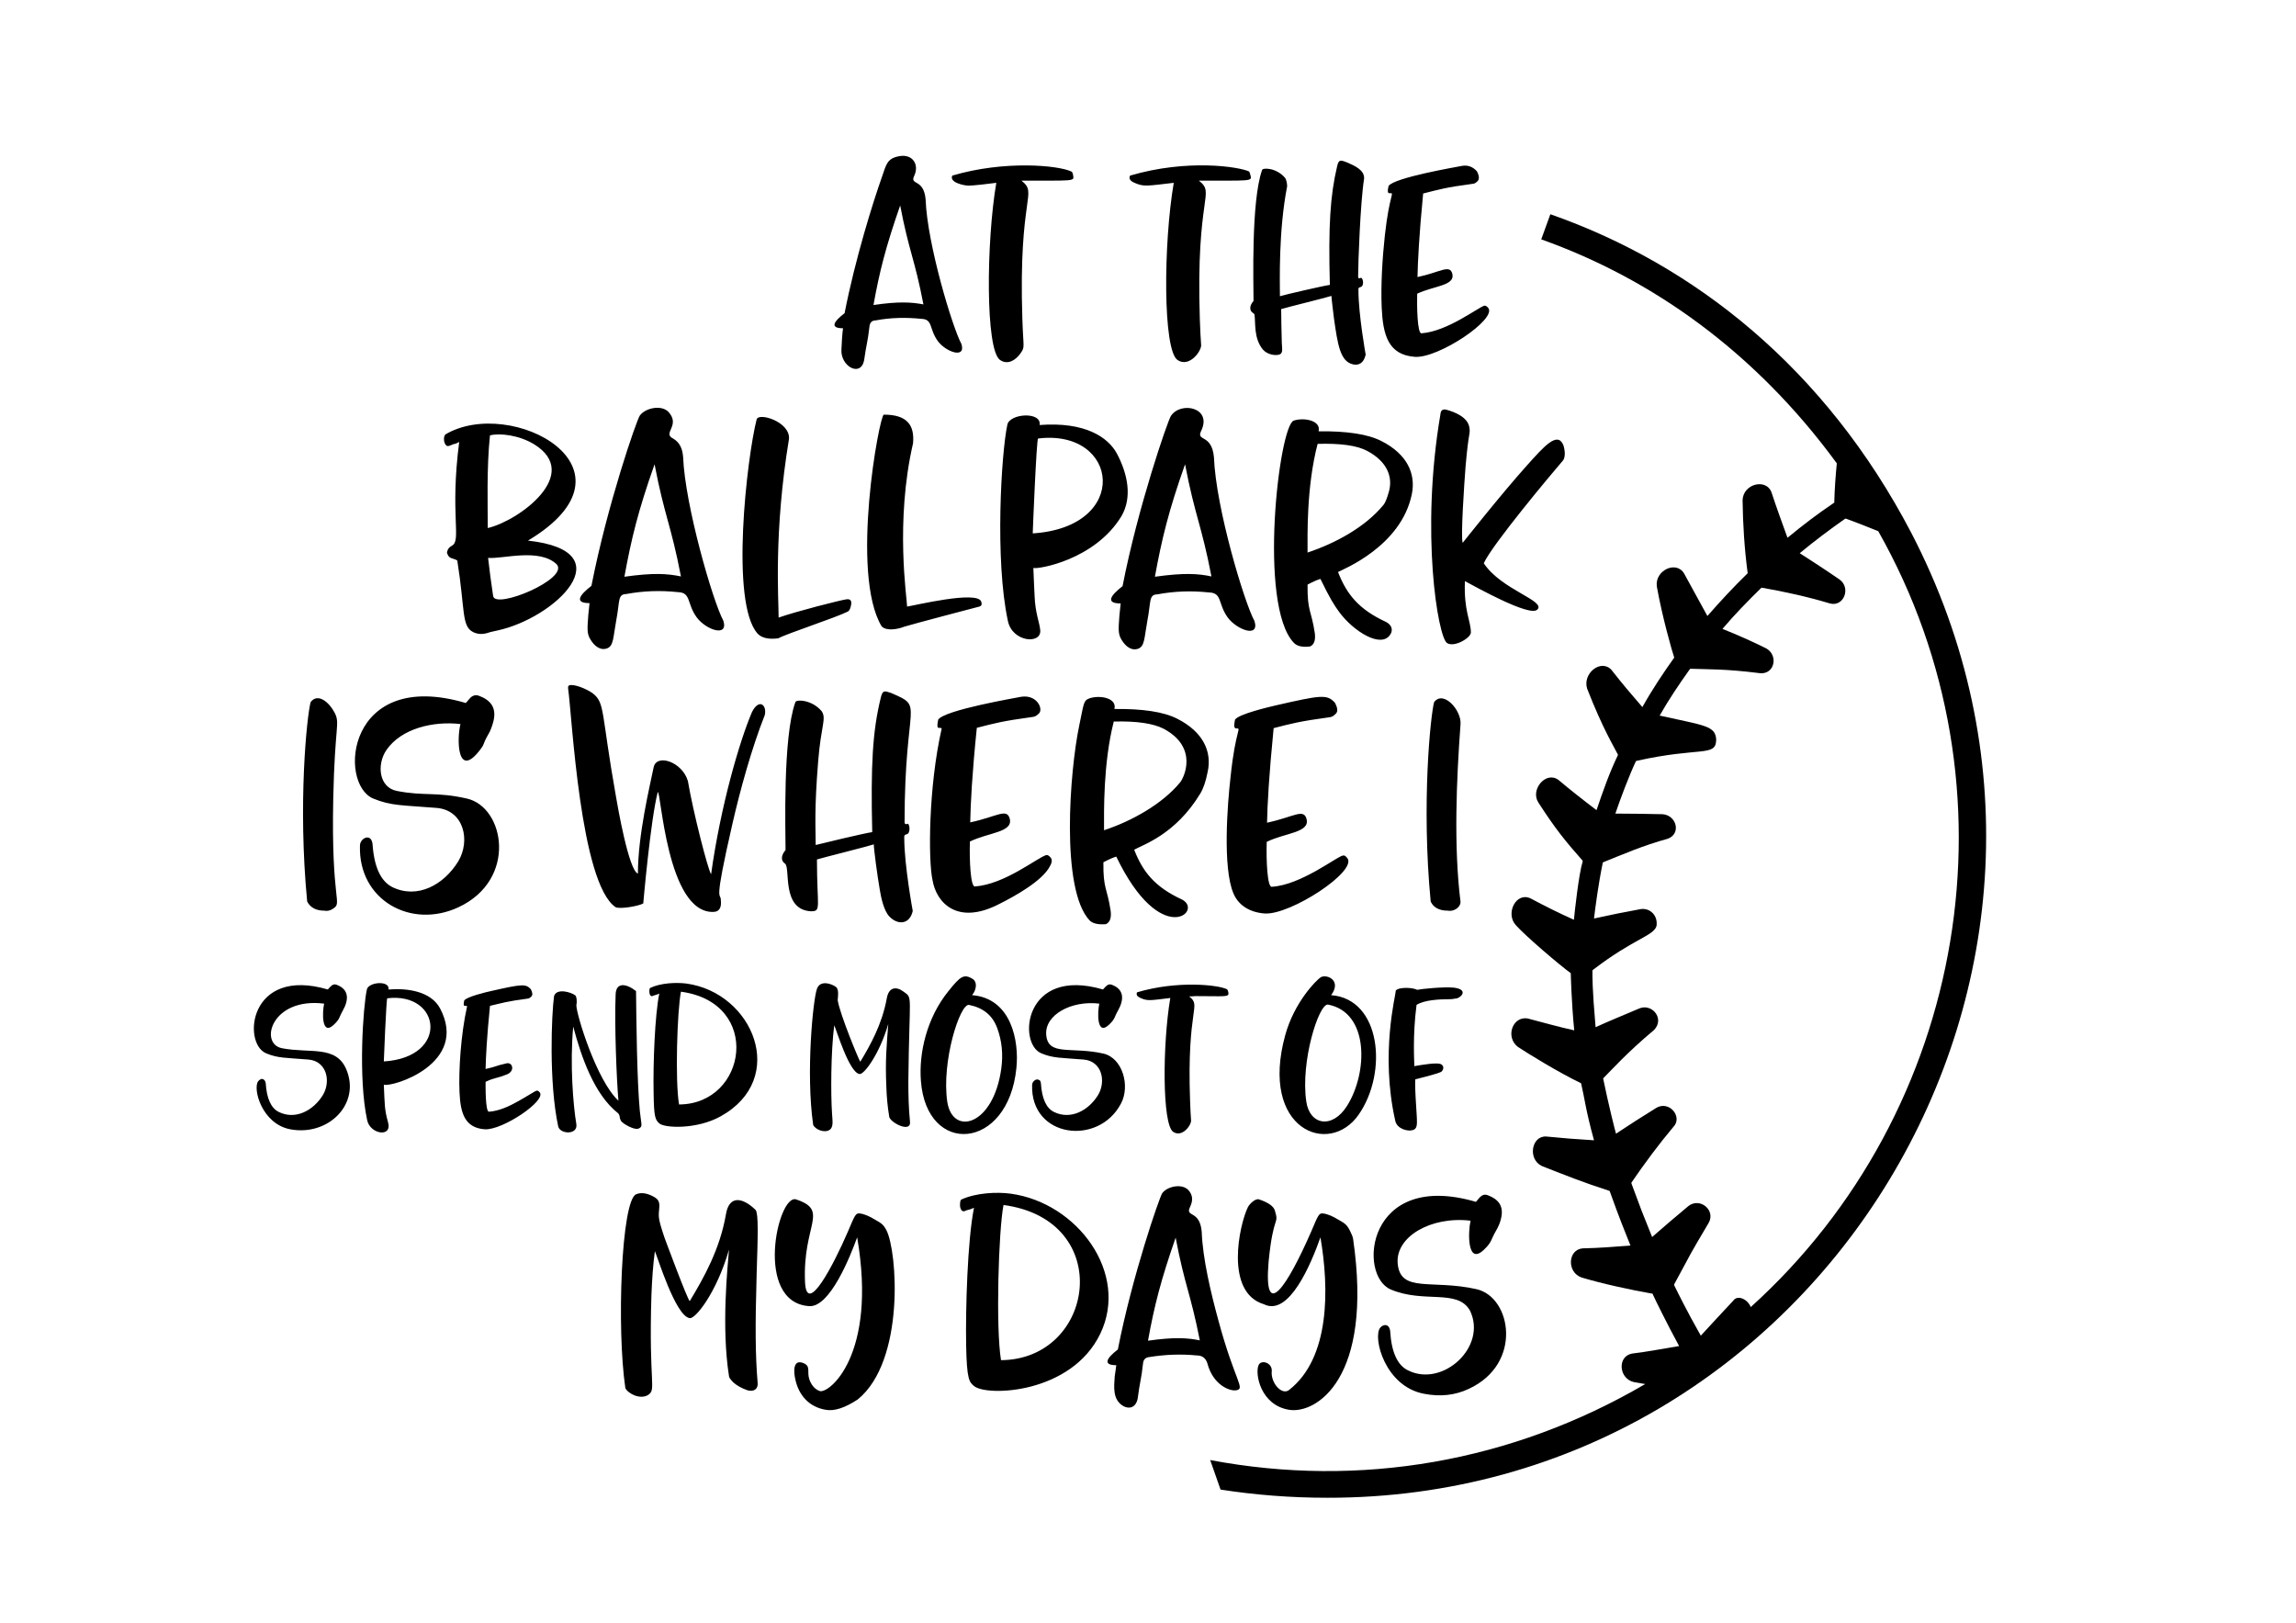
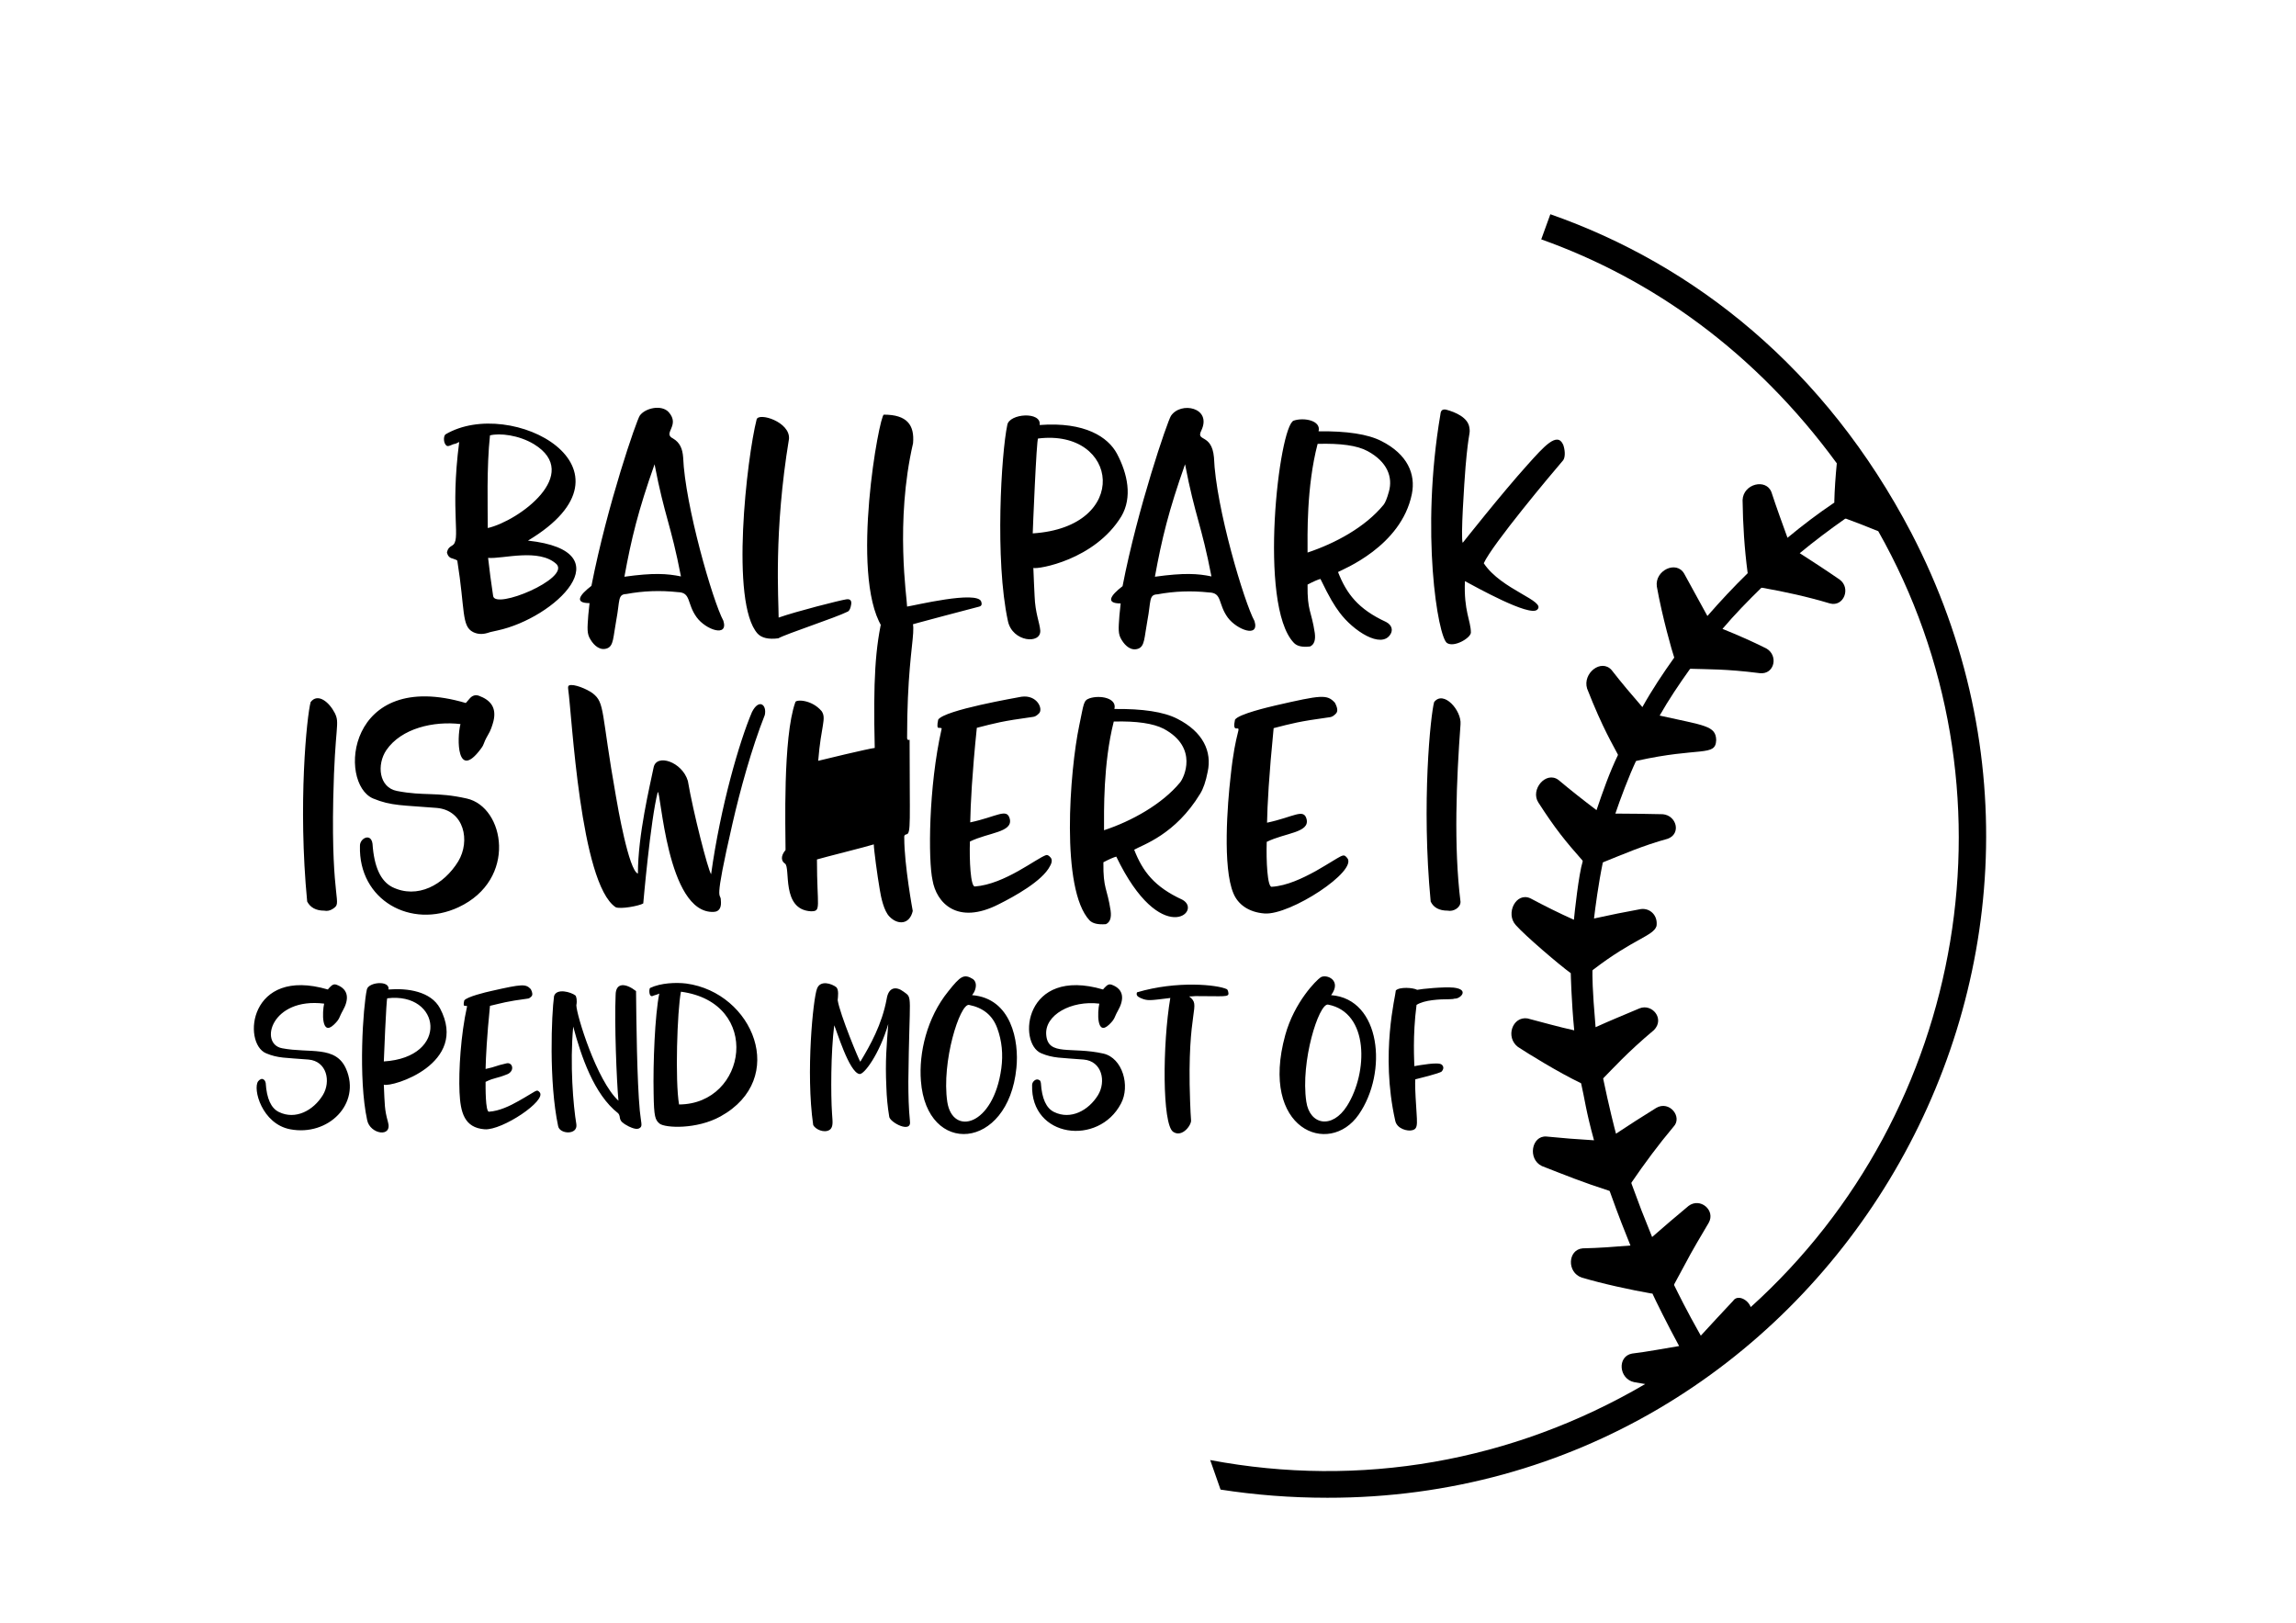
<svg xmlns="http://www.w3.org/2000/svg" version="1.1" id="Layer_2" x="0px" y="0px" viewBox="0 0 731 516.6" style="enable-background:new 0 0 731 516.6;" xml:space="preserve">
  <g>
    <path d="M608.5,169.6c-27.3-52.2-68.9-85.3-114.9-101.4l-2.9,8c35.4,12.6,68.2,35.9,94.1,71.3c-0.4,4.1-0.7,8.3-0.8,12.3   c0,0,0.1,0.1,0,0.2c-5.2,3.5-10.2,7.3-14.9,11.2c-1.7-4.7-3.5-9.6-5.1-14.5c-1.7-4.5-9-2.7-9.2,2.5c0.1,7.8,0.6,15.5,1.6,23.1   c0,0,0.1,0.1,0,0.2c-4.5,4.4-8.7,8.9-12.8,13.6c-2.5-4.5-4.9-9-7.4-13.5c-2.5-4.3-9.4-1-8.7,4.1c1.7,9.6,4.9,20.8,5.5,22.5   c0,0,0.1,0.1,0,0.2c-3.5,4.9-7.1,10.3-10.1,15.7c-3.3-3.8-6.7-7.8-9.8-11.8c-3.3-3.7-9.3,1-7.8,5.9c5,12.8,8.5,18.4,9.8,21   c0,0,0,0,0,0.2c-2.7,5.6-4.8,11.6-6.8,17.5c-4.1-3.1-8.3-6.4-12.1-9.6c-4-3-9.1,3.1-6.4,7.2c5.4,8.4,8.7,12.4,14,18.4   c0,0,0.1,0.1,0.1,0.3c-1.3,4.2-2.6,16.5-2.8,18.6c-4.7-2.1-9.3-4.4-13.8-6.8c-4.6-2.2-8.1,4.8-4.7,8.5c3,3.4,13.9,12.7,17.5,15.3   c0,0,0.2,9,1.1,18.2c-5-1.1-9.9-2.5-14.9-3.8c-4.8-0.7-7.1,6-3,9.1c3.2,2.1,12.9,8.1,20,11.5c0,0,0,0,0.1,0.1   c1.1,4.7,1.5,8.7,4.1,18.1c-5.2-0.3-10.2-0.7-15.2-1.2c-4.7-0.3-6,7.2-1.4,9.4c7.7,3,12.8,5.1,21.5,7.9c0,0,0,0,0.1,0.1   c3,8.4,4.8,12.8,6.6,17.3c-5,0.4-10,0.8-15.2,0.9c-4.8,0.4-5.1,7.7-0.3,9.3c6.7,2,15.5,3.9,22.3,5.1c0,0,0.1-0.1,0.2,0   c0.8,1.8,5,10.3,8.5,16.7c-4.9,0.8-10,1.8-15,2.4c-4.8,0.9-4.2,8.1,0.7,9.1c1.2,0.2,2.4,0.4,3.5,0.6   c-42.4,24.8-90.8,33.2-138.5,24.2l3.3,9.4c11,1.7,22.3,2.6,34,2.6C579.4,477,681,309.1,608.5,169.6z M557.4,416.1   c-1-2.6-4.3-4-5.6-2c-3.4,3.6-6.8,7.3-10.3,11.1c-4.7-8.3-7.2-13.5-8.5-16.1c0,0,0.1-0.1,0-0.2c6.2-11.4,4.2-8.1,11-19.6   c2.3-4-2.7-8.2-6.4-5.4c-4,3.3-7.8,6.6-11.6,9.9c-4.2-10.5-2.7-6.6-6.6-17.1c0,0,0.1-0.1,0-0.2c4.3-6.3,8.7-12.2,13.4-17.8   c3-3.1-1.3-8.5-5.5-6c-4.2,2.6-8.6,5.4-12.8,8.2c-0.4-1.4-2.3-8.9-4.1-17.6c0,0,0.2,0,0.1-0.1c2.6-2.6,7.5-8.1,16.1-15.3   c3.5-3.6-0.6-8.5-4.6-6.9c-4.7,2-9.4,3.9-14,6c-1.1-12.8-1-16.2-1-18.1c0,0,0.1,0.1,0.1-0.1c13-10,19.3-10.8,20.3-14   c0.5-3.4-2.1-5.8-5-5.4c-5,0.9-9.9,1.9-14.9,3c0.4-3.4,1.4-11.1,2.8-17.8c0,0,0,0,0.1-0.1c6.5-2.6,12.6-5.3,20.6-7.5   c4.3-1.6,2.8-7.4-1.6-7.8c-5-0.1-10-0.2-15.1-0.2c1.4-4.2,4.4-12.2,6.6-16.8c0,0,0.2,0.2,0.2,0c20.2-4.5,25.1-1.2,25.3-6.6   c-0.1-4.6-3.7-4.6-18-7.8c2.9-5.1,6.2-10,9.7-14.9c0,0,0.1,0.1,0.2,0c5.3,0.2,11,0,22,1.4c4.7,0.5,6-5.7,2-7.9   c-4.6-2.3-9.2-4.3-13.9-6.2c3.9-4.6,8.1-8.9,12.4-13.1c0,0,0.1,0.1,0.2,0c7.4,1.3,14.6,2.9,21.6,5c4.4,1.2,6.8-4.9,3.1-7.6   c-4.2-2.9-8.5-5.7-12.7-8.4c4.6-3.8,9.5-7.5,14.5-11c0,0,0.1,0.1,0.2,0c3.5,1.3,6.9,2.6,10.3,4   C644.1,250.5,626.5,353.7,557.4,416.1z" />
-     <path d="M294.7,63.5c-0.6-6.9-5.2-4.3-3.6-7.6c1.6-3.5-0.5-6.9-4.7-6.2c-4,0.7-4.2,2.6-5.6,6.6c-2.8,7.9-8.5,26-11.9,43.4   c-3.5,2.7-4.8,4.8-0.5,4.8c-0.2,1.3-0.5,5.6-0.5,6.7c-0.4,5.3,6,9,7.2,3.6c0.7-5.1,1.2-6.1,1.7-10.7c0.1-1.4,0.8-2.1,2-2.1   c4.7-0.9,9.6-1,14.5-0.5c3.8,0.1,2.4,3.1,5.3,7.1c2.6,3.5,9,5.7,7.5,0.9C303.3,104.4,295.2,77.7,294.7,63.5z M278.1,97.1   c1.9-10.6,3.9-18.5,8.5-31.7c2.8,14.7,4.6,16.9,7.4,31.5C290.2,96.2,286.3,95.9,278.1,97.1z M341.7,56.1c0.3,1.6-0.2,1.4-16.5,1.4   c5.4,4.3-1,4.3,0.3,44.1c0.3,9.4,0.9,8.7-0.6,10.9c-1.5,2.1-4,3.8-6.5,2.1c-4.7-3.2-4.4-37.6-1.2-56.4c-2.2,0.3-7.4,0.9-8.8,0.9   c-1.4,0-6.3-1-5.2-3.2c16.5-4.9,33.7-3.3,37.9-1.3C341.4,54.7,341.6,55.2,341.7,56.1z M398.2,56.1c0.3,1.6-0.2,1.4-16.5,1.4   c5.4,4.3-1,4.2,0.3,44.1c0.1,3.7,0.3,6.3,0.4,8c0.4,1.9-3.7,7.6-7.5,5c-4.7-3.2-4.5-37.1-1.2-56.4c-8.7,1-9.5,1.3-12.5,0   c-1.4-0.6-1.9-1.4-1.4-2.3c18.3-5.4,34.8-2.8,37.9-1.3C397.8,54.7,398,55.2,398.2,56.1z M434.8,112.9c-0.6,2.7-2.2,3.5-4,3.1   c-4.1-0.9-4.9-6.2-6.1-14.7c-0.1-0.8-0.8-6.4-0.8-7.1c-1.8,0.6-14.1,3.6-16,4.2c0,1,0.1,8.4,0.2,10.8c0.1,1.8,0.4,3.1-0.6,3.6   c-1.5,0.6-4.1,0-5.4-1.5c-3-3.6-2.3-8.5-2.7-11.2c-0.1-0.2-0.2-0.3-0.5-0.5c-1-0.6-1.3-2.1,0.2-3.8c0-5.2-0.8-31.7,2.7-41.6   c0-0.9,4.6-0.9,7.4,2.5c0.4,0.6,0.6,1.9,0.6,2.6c-2.8,14.4-2.3,30.5-2.3,35c1.2-0.4,14.1-3.4,15.9-3.6c-0.5-18.8,0.1-28.4,2.3-37.7   c0.5-2.2,1-2.1,2.9-1.4c2.6,1.1,5.9,2.5,5.7,5.3c-1.2,7.5-1.9,26.9-1.9,31.1c0,0.6,0.2,0.7,0.7,0.5c0.9-0.5,1.4,2.7,0,2.9   c-0.5,0.1-0.7,0.4-0.6,1C432.5,100.1,434.8,112.9,434.8,112.9z M450.5,113.6c-8.6-0.6-10.2-7.1-10.6-15.7c-0.3-7.1,0.2-15.5,1-22.9   c1.5-13.6,3.3-13.6,1.5-13.5c-0.6,0.1-0.7-0.7-0.3-2.3c1.8-2.7,22-6.1,23.4-6.4c1.9-0.3,3.4,0.3,4.7,1.7c0.8,1.5,0.8,2.5,0.3,3.1   c-0.6,0.6-1.1,0.9-1.5,0.9c-9,1.2-10.7,1.8-15.9,3.1c-1.3,13.4-1.7,21.7-1.8,26.6c7.2-1.5,10.3-4.2,11.1-1c0.9,3.8-6,3.8-11.2,6.3   c-0.1,3.6,0,12.9,1.4,12.6c8.2-0.6,17.8-8.1,20-8.8c0.4,0,0.8,0.2,1.2,0.7C476.8,101.5,458,114.1,450.5,113.6z" />
    <path d="M168.1,172.1c38.2-22.9-5.4-46.2-26.3-33.8c-0.7,0.7-0.6,2.9,0.4,3.6c0.6,0.4,1.8-0.5,2.6-0.6c0.2,0,0.6-0.2,1.4-0.6   c-3,23.1,0.8,31.4-2.3,33c-1,0.6-1.3,1-1.6,2.1c0.2,1.1,0.8,1.8,1.8,2c0.9,0.3,1.4,0.5,1.5,0.7c2.5,15.7,1.3,20.8,5,22.7   c1.4,0.7,2.9,0.8,4.6,0.3c0.2-0.1,1.2-0.4,3.2-0.8C176.6,196.8,199.1,175.5,168.1,172.1z M156,138.6c3.1-0.8,9.2-0.1,14,2.8   c15.5,9.5-4.8,24.4-14.7,26.7C155.3,161.8,154.9,148.7,156,138.6z M157,189.7c-0.8-5.3-1-7.1-1.6-12.1c4.7,0.4,16.2-3.2,21.8,2   C181.5,184.2,157.5,194.2,157,189.7z M217.5,145.6c-0.2-2.7-1-4.7-3.2-6c-3.5-1.7,2.4-4.1-1.4-8.4c-2.3-2.5-7.5-1.3-9.2,1.1   c-1,1.4-10.3,28.2-15.4,54.2c-3.9,3-5.5,5.5-0.6,5.5c-0.1,0.7-0.2,2-0.4,3.8c-0.3,4.3-0.5,5.9,0.7,7.8c1.2,2,3.1,3.6,5.3,2.8   c2.1-0.8,1.9-3.5,2.9-8.9c1.2-6.3,0.4-8.3,3.2-8.4c5.4-1,10.8-1.2,16.4-0.6c4.3,0.1,2.8,3.6,6,8c2.9,4,10.2,6.5,8.5,1.1   C226.9,191.3,218.1,160.8,217.5,145.6z M198.8,183.6c2.2-12.1,4.4-21.1,9.6-35.8c3.2,16.7,5.2,19.1,8.4,35.7   C212.4,182.6,208.1,182.3,198.8,183.6z M312.4,191.5c0.3,0.9,0.1,1.4-0.6,1.6c-0.1,0-21.7,5.7-23.9,6.4c-2,0.8-5.6,1.5-7.2-0.1   c-10.1-16.8-0.7-67.4,0.7-67.4c7.4,0,9.8,3.3,9.3,9.1c-5.8,25.1-1.9,49.5-1.9,52C291,192.8,311.1,187.9,312.4,191.5z M271,192.4   c-0.2,1.2-0.5,2-1.1,2.3c-4,2-19.4,7-22.1,8.5c-3.1,0.4-5.3-0.1-6.6-1.5c-8.8-9.8-3.4-56-0.3-68.2c0.7-2.3,10.7,0.8,10.3,6.2   c-4.9,29.7-3.3,51-3.3,56.9c5.7-2,19.5-5.5,21.5-5.8C270.6,190.6,271.2,191.1,271,192.4z M355.6,144.4c-2.8-5.2-10.1-10.2-24.6-9.1   c0.7-4.4-9.7-3.7-10.3,0c-1.9,8.9-4,43,0.2,62.4c1.4,6.7,10.6,7.5,10.3,3c-0.2-2.5-1.6-5.5-1.8-10.9c-0.1-2.6-0.3-5.6-0.4-9   c1.4,0.5,19.5-2.5,28-16.4C360.6,158.3,359,150.8,355.6,144.4z M328.8,169.8c0-0.5,1.2-30.2,1.7-30.2   C356.3,136.4,360.2,167.8,328.8,169.8z M386.5,145.6c-0.7-7.8-5.9-4.8-4-8.6c3.4-7.3-6.6-9.3-9.7-4.6c-1.1,1.7-10.6,29.4-15.4,54.2   c-3.9,3-5.5,5.5-0.6,5.5c-0.1,0.7-0.2,2-0.4,3.8c-0.3,4.3-0.5,5.9,0.7,7.8c1.2,2,3.1,3.6,5.3,2.8c2.1-0.8,1.9-3.5,2.9-8.9   c1.2-6.3,0.4-8.3,3.2-8.4c5.4-1,10.8-1.2,16.4-0.6c4.3,0.1,2.8,3.6,6,8c2.9,3.9,10.2,6.6,8.5,1.1   C396.2,191.9,387.1,161.7,386.5,145.6z M367.7,183.6c2.2-12.1,4.4-21.1,9.6-35.8c3.2,16.7,5.2,19.1,8.4,35.7   C381.4,182.6,377.1,182.3,367.7,183.6z M439.8,140.4c-4.3-2.2-11-3.2-20-3.1c0.9-3.4-4.6-4.5-7.9-3.4c-4.7,1.6-11.4,58.7,0,70.7   c1,1.1,2.7,1.5,5.2,1.2c1.3-0.6,1.8-2,1.5-4.3c-1.1-7.3-2.4-6.8-2.3-15.4c1.9-1,3.3-1.6,4.1-1.8c3,6.2,4.4,8.4,6.1,10.7   c4.3,5.8,13.3,11.7,16.2,6.9c0.8-1.3,0.5-2.9-1.4-3.9c-8.9-4.1-12.6-9-15.3-15.9c1.4-0.8,20.1-8.1,23.5-24.8   C450.8,150.9,448.1,144.6,439.8,140.4z M442.2,156.5c-0.6,2.2-1.2,3.6-1.7,4.2c-5.9,7.2-15.5,12.3-24.2,15.2   c0-5.3-0.4-20.8,3.2-34.6c7.3-0.2,12.6,0.5,15.9,2.3C441.7,147,443.5,151.9,442.2,156.5z M497.7,146.5   c-3.7,4.3-22.5,26.7-25.3,32.8c5.6,8.5,20.1,12,17,14.8c-2.5,2.3-19.6-7.3-23-9.1c-0.4,9.5,1.9,12.6,1.9,16.4   c-0.1,1.7-5.3,4.8-7.6,3.3c-2.9-1.9-8.5-35.2-2.1-72.8c0.1-1.3,0.7-1.7,1.8-1.5c3,0.8,6.9,2.5,7.4,5.6c0.4,2.4-0.2,0.8-1.2,12.6   c-0.4,5-1.6,22.8-0.9,24.2c0,0,12.4-15.7,20.6-24.8c5.3-5.9,9.5-10.7,11.4-6.4C498.2,143,498.5,145.3,497.7,146.5z" />
-     <path d="M97.8,287c-3-31.1-0.1-59.1,1.1-63.5c2.3-3,5.9,0,7.7,3.5c1.7,3.5,0,3.7-0.5,27.2c-0.7,33.5,3.1,33-0.1,35.1   c-0.9,0.6-1.8,0.8-2.8,0.6C100.6,289.9,98.8,288.9,97.8,287z M118.6,268.6c0.5,7.4,2.6,11.9,6.3,13.8c8,3.9,16.4-0.7,21-8.2   c3.9-6.5,1.9-16.2-6.8-17c-10.9-0.9-14.5-0.6-20.3-3c-11.3-4.8-8.4-41.6,29.5-30.4c0.1-0.1,0.5-0.6,1.3-1.5   c0.8-0.9,1.8-1.2,2.9-0.8c3.5,1.3,5.7,3.6,4.6,8.1c-0.4,1.5-0.9,3-1.7,4.3c-1.9,3.3-0.9,2.6-2.4,4.6c-7.5,10-7.6-3.3-6.4-8   c-8.5-1-18.8,1.3-23.6,8.3c-3.1,4.6-2.4,11.9,3.4,13c8.8,1.7,12.4,0.2,22.2,2.4c12.1,2.7,16.2,25.8-2.6,34.6   c-15.2,7.1-31.9-2.3-31.4-19.5C114.5,266.9,118.1,265,118.6,268.6z M209.4,252.2c-2.3,8.9-4.6,35.4-4.6,35.4   c-1.3,0.8-7.3,1.9-8.8,1.2c-11.3-7.6-13.9-61.2-15.1-69.4c-0.1-0.7,0-1.1,0.3-1.2c1.4-0.6,5.6,1.1,7.5,2.5c4,3.1,2.6,5.8,7.4,32.8   c0.5,3,4.1,23.7,7,24.6c0-12.3,3.8-27.9,5-33.8c0.9-4.5,9.1-1.8,10.9,4.3c1.7,10,6.4,28.3,7.4,29.7c3-21.6,9-42.2,13-51.6   c2.2-4.4,4.8-2.4,4.1,0.9c-4.2,10.6-7.9,24.1-10.3,34.6c-6.2,27-3.7,21.5-3.7,24.4c0.2,1.9-0.2,3.6-2.3,3.7   C212.2,290.9,210.4,250.8,209.4,252.2z M288.6,265.6c-0.6,0.1-0.8,0.5-0.7,1.2c0,8.6,2.7,23.2,2.7,23.2c-1,4.4-4.8,4.5-7.4,1.8   c-1.8-1.8-2.7-6.1-3.1-8.6c-0.8-4.6-1.9-12.9-1.9-14.4c-2.1,0.7-15.8,4.1-18.1,4.8c0,15.3,1.5,16.5-1.9,16.5   c-9.6-0.5-6.4-14-8.3-15.2c-1.1-0.7-1.5-2.3,0.2-4.3c0-6.3-0.9-35.8,3.1-47c0-1,5.2-1,8.4,2.8c1.6,2.4-0.2,4.5-1.1,15.8   c-1.3,15.9-0.8,21.4-0.8,26.8c1.1-0.3,16.1-3.9,18-4.1c-0.5-21.3,0.1-32.1,2.7-42.7c0.6-2.6,1.2-2.3,3.3-1.6   c10.9,4.7,4.3,2.1,4.3,41.1c0,0.6,0.3,0.8,0.8,0.6C289.6,261.7,290.1,265.4,288.6,265.6z M298.7,229.1c2-3.1,25.1-7,26.5-7.3   c5-0.7,7,3.9,5.6,5.3c-0.7,0.7-1.2,1-1.8,1.1c-10.2,1.4-12.1,2-18,3.5c-1.5,14.5-2,24.4-2.1,30.1c8.5-1.8,11.7-4.7,12.6-1.1   c1,4.3-6.8,4.3-12.7,7.2c-0.2,5.9,0.2,14.5,1.6,14.3c9.5-0.7,19.6-9,22.7-10c0.4-0.1,0.9,0.2,1.4,0.8c0.5,0.6,0.5,1.5-0.2,2.7   c-2.4,4.8-11.6,9.8-16.2,12.1c-13.4,6.9-20-0.5-21.2-7.6c-1.4-6.3-1.3-29.7,2.9-48.2c0.1-0.2-0.2-0.3-0.9-0.3   C298.4,231.8,298.3,231,298.7,229.1z M361.1,270.5c2.7,6.9,6.4,11.8,15.3,15.9c6.8,3.6-6.8,15.8-21-13.7c-0.8,0.2-2.2,0.8-4.1,1.8   c-0.1,8.6,1.2,8.1,2.3,15.4c0.3,2.3-0.2,3.7-1.5,4.3c-2.5,0.2-4.2-0.2-5.2-1.2c-9.3-9.9-6.3-47.7-3.3-62c1.5-7.1,1.3-8,3.3-8.7   c3.3-1.1,8.8-0.1,7.9,3.4c9-0.1,15.7,0.9,20,3.1c8.3,4.2,11.1,10.5,9.7,16.9c-0.6,3.1-1.4,5.4-2.4,7   C374.2,265.7,363.9,268.9,361.1,270.5z M351.5,264.3c8.8-2.9,18.5-8.3,24.2-15.2c1.2-1.4,6-11.1-5.2-17.1   c-3.3-1.7-8.6-2.5-15.9-2.3C351.2,243.1,351.5,258.2,351.5,264.3z M393.2,229.1c1.2-1.8,10.7-4,12.8-4.5c14.8-3.4,16.5-3.6,19-0.9   c0.9,1.7,1,2.8,0.3,3.5c-0.7,0.7-1.2,1-1.8,1.1c-10.2,1.4-12.1,2-18,3.5c-1.5,15.1-2,24.6-2.1,30.1c8.5-1.8,11.7-4.7,12.6-1.1   c1,4.3-6.8,4.3-12.7,7.2c-0.2,5.9,0.2,14.5,1.6,14.3c4.8-0.3,9.8-2.7,14-5c8.9-5.1,8.6-5.8,10-4.2c3.6,4.1-18.1,18.3-26.3,17.7   c-5.2-0.4-8.5-3-9.9-6.4c-3.5-8.2-1.9-28.6-0.9-37.2c1.6-15.4,3.7-15.4,1.7-15.3C392.9,231.8,392.8,231,393.2,229.1z M455.5,287   c-3-31.4,0-59.6,1.1-63.5c3-3.9,8.8,2.7,8.4,7.1c-1.3,17.6-2.2,38.9,0,56.5c0,1.8-2.2,3.2-4.1,2.8   C458.2,289.9,456.4,288.9,455.5,287z" />
+     <path d="M97.8,287c-3-31.1-0.1-59.1,1.1-63.5c2.3-3,5.9,0,7.7,3.5c1.7,3.5,0,3.7-0.5,27.2c-0.7,33.5,3.1,33-0.1,35.1   c-0.9,0.6-1.8,0.8-2.8,0.6C100.6,289.9,98.8,288.9,97.8,287z M118.6,268.6c0.5,7.4,2.6,11.9,6.3,13.8c8,3.9,16.4-0.7,21-8.2   c3.9-6.5,1.9-16.2-6.8-17c-10.9-0.9-14.5-0.6-20.3-3c-11.3-4.8-8.4-41.6,29.5-30.4c0.1-0.1,0.5-0.6,1.3-1.5   c0.8-0.9,1.8-1.2,2.9-0.8c3.5,1.3,5.7,3.6,4.6,8.1c-0.4,1.5-0.9,3-1.7,4.3c-1.9,3.3-0.9,2.6-2.4,4.6c-7.5,10-7.6-3.3-6.4-8   c-8.5-1-18.8,1.3-23.6,8.3c-3.1,4.6-2.4,11.9,3.4,13c8.8,1.7,12.4,0.2,22.2,2.4c12.1,2.7,16.2,25.8-2.6,34.6   c-15.2,7.1-31.9-2.3-31.4-19.5C114.5,266.9,118.1,265,118.6,268.6z M209.4,252.2c-2.3,8.9-4.6,35.4-4.6,35.4   c-1.3,0.8-7.3,1.9-8.8,1.2c-11.3-7.6-13.9-61.2-15.1-69.4c-0.1-0.7,0-1.1,0.3-1.2c1.4-0.6,5.6,1.1,7.5,2.5c4,3.1,2.6,5.8,7.4,32.8   c0.5,3,4.1,23.7,7,24.6c0-12.3,3.8-27.9,5-33.8c0.9-4.5,9.1-1.8,10.9,4.3c1.7,10,6.4,28.3,7.4,29.7c3-21.6,9-42.2,13-51.6   c2.2-4.4,4.8-2.4,4.1,0.9c-4.2,10.6-7.9,24.1-10.3,34.6c-6.2,27-3.7,21.5-3.7,24.4c0.2,1.9-0.2,3.6-2.3,3.7   C212.2,290.9,210.4,250.8,209.4,252.2z M288.6,265.6c-0.6,0.1-0.8,0.5-0.7,1.2c0,8.6,2.7,23.2,2.7,23.2c-1,4.4-4.8,4.5-7.4,1.8   c-1.8-1.8-2.7-6.1-3.1-8.6c-0.8-4.6-1.9-12.9-1.9-14.4c-2.1,0.7-15.8,4.1-18.1,4.8c0,15.3,1.5,16.5-1.9,16.5   c-9.6-0.5-6.4-14-8.3-15.2c-1.1-0.7-1.5-2.3,0.2-4.3c0-6.3-0.9-35.8,3.1-47c0-1,5.2-1,8.4,2.8c1.6,2.4-0.2,4.5-1.1,15.8   c1.1-0.3,16.1-3.9,18-4.1c-0.5-21.3,0.1-32.1,2.7-42.7c0.6-2.6,1.2-2.3,3.3-1.6   c10.9,4.7,4.3,2.1,4.3,41.1c0,0.6,0.3,0.8,0.8,0.6C289.6,261.7,290.1,265.4,288.6,265.6z M298.7,229.1c2-3.1,25.1-7,26.5-7.3   c5-0.7,7,3.9,5.6,5.3c-0.7,0.7-1.2,1-1.8,1.1c-10.2,1.4-12.1,2-18,3.5c-1.5,14.5-2,24.4-2.1,30.1c8.5-1.8,11.7-4.7,12.6-1.1   c1,4.3-6.8,4.3-12.7,7.2c-0.2,5.9,0.2,14.5,1.6,14.3c9.5-0.7,19.6-9,22.7-10c0.4-0.1,0.9,0.2,1.4,0.8c0.5,0.6,0.5,1.5-0.2,2.7   c-2.4,4.8-11.6,9.8-16.2,12.1c-13.4,6.9-20-0.5-21.2-7.6c-1.4-6.3-1.3-29.7,2.9-48.2c0.1-0.2-0.2-0.3-0.9-0.3   C298.4,231.8,298.3,231,298.7,229.1z M361.1,270.5c2.7,6.9,6.4,11.8,15.3,15.9c6.8,3.6-6.8,15.8-21-13.7c-0.8,0.2-2.2,0.8-4.1,1.8   c-0.1,8.6,1.2,8.1,2.3,15.4c0.3,2.3-0.2,3.7-1.5,4.3c-2.5,0.2-4.2-0.2-5.2-1.2c-9.3-9.9-6.3-47.7-3.3-62c1.5-7.1,1.3-8,3.3-8.7   c3.3-1.1,8.8-0.1,7.9,3.4c9-0.1,15.7,0.9,20,3.1c8.3,4.2,11.1,10.5,9.7,16.9c-0.6,3.1-1.4,5.4-2.4,7   C374.2,265.7,363.9,268.9,361.1,270.5z M351.5,264.3c8.8-2.9,18.5-8.3,24.2-15.2c1.2-1.4,6-11.1-5.2-17.1   c-3.3-1.7-8.6-2.5-15.9-2.3C351.2,243.1,351.5,258.2,351.5,264.3z M393.2,229.1c1.2-1.8,10.7-4,12.8-4.5c14.8-3.4,16.5-3.6,19-0.9   c0.9,1.7,1,2.8,0.3,3.5c-0.7,0.7-1.2,1-1.8,1.1c-10.2,1.4-12.1,2-18,3.5c-1.5,15.1-2,24.6-2.1,30.1c8.5-1.8,11.7-4.7,12.6-1.1   c1,4.3-6.8,4.3-12.7,7.2c-0.2,5.9,0.2,14.5,1.6,14.3c4.8-0.3,9.8-2.7,14-5c8.9-5.1,8.6-5.8,10-4.2c3.6,4.1-18.1,18.3-26.3,17.7   c-5.2-0.4-8.5-3-9.9-6.4c-3.5-8.2-1.9-28.6-0.9-37.2c1.6-15.4,3.7-15.4,1.7-15.3C392.9,231.8,392.8,231,393.2,229.1z M455.5,287   c-3-31.4,0-59.6,1.1-63.5c3-3.9,8.8,2.7,8.4,7.1c-1.3,17.6-2.2,38.9,0,56.5c0,1.8-2.2,3.2-4.1,2.8   C458.2,289.9,456.4,288.9,455.5,287z" />
    <path d="M84.6,344.8c0.3,4.9,1.7,8,4.2,9.2c5.3,2.6,11-0.5,14-5.4c2.6-4.3,1.3-10.8-4.6-11.3c-7.3-0.6-9.7-0.4-13.5-2   c-7.6-3.2-5.5-27.7,19.7-20.3c0-0.1,0.3-0.4,0.9-1c0.6-0.6,1.2-0.8,1.9-0.5c4,1.5,3.9,4.8,1.9,8.3c-1.2,2.1-0.8,2.5-2.8,4.4   c-4,3.8-3.7-4.1-3.1-6.7c-16.8-2.1-20.8,12.8-13.4,14.2c8.8,1.7,17.1-1,20.4,6.6c4.8,11.1-5.7,21.5-17.8,19.2   c-9-1.7-12-12.9-10.2-15.3c0.5-0.6,1.2-1,1.8-0.5C84.3,343.9,84.5,344.3,84.6,344.8z M122.2,345.3c0.3,6.5,0.2,7.8,1.3,11.8   c1.6,5.2-5.7,4-6.6-0.5c-2.9-13.3-1.3-36.1-0.1-41.6c0.5-2.4,7.4-3,6.9,0c6.1-0.5,13.5,0.6,16.4,6   C149.4,338.6,124.9,346.2,122.2,345.3z M122.2,337.9c21-1.3,18.2-22.2,1.1-20.1C123,317.7,122.2,337.5,122.2,337.9z M147.8,318.5   c0.8-1.2,7.1-2.7,8.5-3c10.1-2.3,11.1-2.3,12.7-0.6c0.6,1.1,0.6,1.9,0.2,2.3c-0.4,0.4-0.8,0.7-1.2,0.7c-6.8,0.9-8.1,1.4-12,2.3   c-1,10-1.3,16.1-1.4,20.1c3.7-0.8,2.7-0.9,6.7-1.8c1.8-0.4,2.7,2.2,0.4,3.4c-3.9,1.6-4,1-7.1,2.5c0,1.2-0.1,9.7,1.1,9.5   c3.2-0.2,6.6-1.8,9.4-3.4c5.9-3.3,5.7-3.9,6.7-2.8c2.4,2.6-11.9,12.2-17.5,11.8c-6.5-0.5-7.7-5.4-8-11.8   c-0.3-6.9,0.4-18.3,2.4-27.3c0-0.2-0.2-0.2-0.6-0.2C147.6,320.3,147.5,319.8,147.8,318.5z M182.5,326.8c-1.1,12,0,25.1,1,31.1   c0.5,3.5-5.3,3.2-5.8,0.6c-3-14.1-2.1-35.6-1.3-41.4c0.8-2.6,5.4-1.3,6.8-0.2c0.3,0.3,0.6,1.6,0.3,3.1c0,3,6.5,24.1,13.4,30.4   c-0.6-6.6-1.3-24.7-0.9-33.6c0-4.2,3.3-3.8,6.5-1.3c0.1,9.6,0.3,28.6,1.2,38.1c0.4,3.9,0.9,4.8,0.1,5.4c-0.9,0.8-2.5,0.1-3.6-0.4   c-4-2-2.2-2.8-3.4-4.2C189.1,348.4,185,336.2,182.5,326.8z M208.1,348.1c-0.2-9.7,0.4-24.9,1.8-31.8c-1.1,0.5-0.6,0.2-1.7,0.6   c-0.7,0.4-1.2,0.3-1.4-0.7c-0.1-0.4-0.1-1.5,0.2-1.7c3.4-1.6,8.2-1.8,11.5-1.4c21.3,2.9,32.6,30.3,10.9,42.3   c-7.6,4.2-17.6,3.7-19.4,2.3C208.6,356.5,208.2,355.6,208.1,348.1z M216.2,351.6c21.7-0.1,26.6-32.4,0.6-35.9   C215.6,321.7,214.9,344.2,216.2,351.6z M282.8,326c-2.8,9.6-7.8,16.3-9.2,15.9c-3.3-0.6-7.3-14.1-8-15.5c-1.1,8.7-1.1,22.2-0.7,28   c0.1,2.2,0.6,4.4-0.8,5.3c-1.7,1.1-4.6-0.2-5.2-1.6c-2.4-16.7,0-40.2,1.2-43.3c1-2.9,4.7-1.7,6.2-0.5c0.8,0.9,0.5,2.9,0.4,4.1   c0.7,4.5,6.9,19.4,7.2,19.6c3.2-5.3,6.9-11.9,8.4-20c0.6-3.8,3-4.1,5.4-2.3c3,2.2,1.8,0.2,1.5,28.6c0,4.4,0.1,8.6,0.5,12.5   c0.7,4.3-6.6,0.4-6.6-1.4c-0.5-3-0.8-6.1-0.9-9.3C281.8,337.6,282.3,332.7,282.8,326z M309.5,316.8c12.5,1,15,14.6,14.1,23.2   c-2.6,26.3-28.6,28.2-30.4,4.1c-0.7-8.9,1.9-20.1,8.7-28.5c3.9-4.9,5-5.7,7.9-3.9c1.3,1,1,2.9,0.3,4.2   C309.8,316.3,309.6,316.6,309.5,316.8z M318.8,340.1c0.6-4.5,0.2-8.7-1.3-12.8c-1.5-4.1-4.5-6.5-9-7.4c-2.9-0.4-8.8,18.1-6.9,30.9   C303.3,361.7,316.3,358.5,318.8,340.1z M331.4,344.8c0.3,4.9,1.7,8,4.2,9.2c5.3,2.6,11-0.5,14-5.4c2.6-4.3,1.3-10.8-4.6-11.3   c-7.3-0.6-9.7-0.4-13.5-2c-7.6-3.2-5.5-27.7,19.7-20.3c0-0.1,0.3-0.4,0.9-1c0.6-0.6,1.2-0.8,1.9-0.5c4,1.5,3.9,4.8,1.9,8.3   c-1.2,2.1-0.8,2.5-2.8,4.4c-4,3.8-3.7-4.1-3.1-6.7c-8.9-1.1-17.5,3.6-16.9,10c0.6,6.8,8,3.6,18.2,5.9c6.1,1.4,8.6,10.3,5.6,15.9   c-7.1,13.6-28.8,11-28.3-5.9c0-1.1,1.3-2.2,2.2-1.6C331.2,343.9,331.3,344.3,331.4,344.8z M378.6,317.2c4.1,3.2-0.8,3.2,0.3,33.3   c0.1,2.8,0.2,4.8,0.3,6c0.3,1.5-2.8,5.8-5.7,3.8c-3.5-2.4-3.4-27.9-0.9-42.6c-6.6,0.8-7.2,1-9.5,0c-1.1-0.5-1.4-1-1.1-1.8   c12.8-3.8,25.7-2.4,28.6-1c0.2,0.1,0.4,0.5,0.5,1.2c0.2,1.4-1.3,1-10.5,1C379.7,317.2,379,317.2,378.6,317.2z M423.8,316.8   c15.9,1.2,18.1,24.6,8.8,38c-9.4,13.6-31.7,4.8-23.4-25.3c2.9-10.5,9.9-17.5,11.3-18.4C422.4,310,427.3,312.1,423.8,316.8z    M428.9,352c6.6-10.5,7.1-29.7-6.1-32.2c-2.9-0.4-8.8,18.1-6.9,30.9C417,358.2,424.2,359.5,428.9,352z M444.4,315.3   c1.2-1.2,5.5-0.9,6.8-0.2c1.4-0.3,8.5-1,11.6-0.7c5.3,0.6,2,3.7,0.3,3.5c-0.2,0.1-0.8,0.2-1.8,0.2c-2.9,0-7.8,0.2-10.3,1.8   c-1.3,10-0.7,18.1-0.7,19.5c1.8-0.3,7.6-1.4,8.7-0.5c0.7,0.6,0.7,1.4,0,2.2c-0.6,0.6-7.6,2.3-8.4,2.5c-0.1,1.2,0,4.5,0.1,5.7   c0.4,8.1,1.1,10-1.1,10.5c-1.4,0.4-4.9-0.4-5.4-3.1C439.4,335.3,444.4,316.8,444.4,315.3z" />
-     <path d="M232.1,397.8c-4,13.9-10.9,22.4-12.6,21.8c-4.5-0.8-10.3-19.9-11-21.3c-0.6,4.4-0.9,9.1-1.1,14c-0.9,28.6,1.7,30-1.1,31.8   c-2.5,1.5-6.3-0.4-7.2-2.2c-2.8-19-1.3-59.6,3.4-61.7c1.6-0.7,3.4-0.3,4.9,0.4c1.9,0.9,2.7,1.6,2.5,3.8c-0.2,2.9-0.6,2.9,1.7,9.7   c0.3,0.8,7.3,19.7,8,20.1c4.6-7.6,9.6-16.6,11.5-27.5c1-6.4,5.4-5.5,9.5-1.5c0.9,1.4,0.7,7.9,0.3,20.4c-0.5,17.1-0.4,25.8,0.3,34.4   c0.3,2-1,3.2-3.2,2.6c-2-0.7-3.5-1.6-4.5-2.5c-0.9-0.9-1.4-1.6-1.4-2C229.6,422.2,231.7,403,232.1,397.8z M269.9,392.2   c2.3-5.4,2.5-6.1,3.9-5.9c1.5,0.2,3.2,1,4.5,1.8c2,1.2,2.8,1.4,3.9,3.5c3.5,6.7,6,41.6-9.1,53.9c-4.1,2.7-7.5,3.8-10.2,3.3   c-5.4-0.9-8.5-4.7-9.6-9.3c-0.8-3.2-0.7-6.8,2.4-5.6c2.6,1,1.1,2.7,2,5.3c0.6,1.6,1.6,3,3.2,3.6c2.8,1.2,18.5-11.2,12-48.9   c-2.2,6.1-8.7,22.4-15.3,21.9c-17.6-1.2-10-35.6-4.2-34c10.8,3.6,2.1,7.9,2.9,26.3C256.8,419.3,265.5,402.4,269.9,392.2z    M307.6,428.2c-0.2-11.2,0.4-33.3,2.5-43.7c-1.5,0.6-0.9,0.4-2.4,0.8c-0.9,0.5-1.6,0.5-2-1c-0.1-0.5-0.1-2.1,0.3-2.4   c4.7-2.2,11.4-2.5,15.8-1.9c21.2,2.9,37.8,25.3,28.5,44.6c-9.2,19.1-35.9,20-40.1,16.7C308.6,440,307.8,439.3,307.6,428.2z    M318.7,433c30-0.2,36.5-44.6,0.8-49.4C317.9,391.8,317,422.7,318.7,433z M355.4,434.6c-4.5,0-3-2.3,0.5-5   c4.6-23.5,13.2-48.3,14.1-49.7c1.5-2.2,6.3-3.3,8.4-1c1.2,1.4,1.6,3,0.5,5.3c-1.7,3.5,3.1,0.8,3.7,7.9c0.3,8.6,3,19.8,5.3,28.2   c5.3,19.7,8.8,21.8,5.6,22.3c-2,0.3-7.3-1.7-9.1-8.6c-0.5-1.6-1.6-2.5-3.3-2.5c-5.1-0.5-10.1-0.3-15.1,0.5c-1.3,0.1-2,0.8-2.1,2.2   c-0.5,4.7-1,5.7-1.7,11.1c-0.6,2.8-2.6,3.3-4.4,2.4c-3.7-2-3.1-6.3-2.9-9.5C355.2,436.4,355.3,435.2,355.4,434.6z M382,426.7   c-3-15.2-4.8-17.4-7.7-32.7c-4.7,13.5-6.8,21.7-8.8,32.8C374,425.6,378.1,425.9,382,426.7z M417.4,392.2c2.3-5.4,2.5-6.1,3.9-5.9   c1.5,0.2,3.2,1,4.5,1.8c2,1.2,2.8,1.4,3.9,3.5c0.6,1.2,1,2.1,1.1,2.8c6.5,44.7-11.9,55.8-20.4,54.4c-9.1-1.5-10.9-11.5-9.7-14.2   c0.8-1.9,4.4-0.8,4.2,1.9c-0.4,3.7,3.2,7.8,5.5,6c13.1-10.2,12.8-32.3,10-48.6c-3,8.5-10,25.3-18,21.3c-12.6-3.8-7.8-25.4-5.1-30.9   c0.5-1,2.3-2.8,3.5-2.5c3,1,4.7,2.2,5.1,3.6c1.4,4.7-0.5,0.9-2,16.2C402.2,421.4,410.1,408.9,417.4,392.2z M442.6,423.7   c0.4,6.7,2.3,11,5.8,12.6c11,5.4,25.2-7.6,19.6-19.1c-4-7-14.6-2.2-25.2-6.7c-10.7-4.5-7.7-38.1,27.1-27.9c0.1-0.1,0.5-0.6,1.2-1.4   c0.8-0.8,1.6-1.1,2.6-0.7c3.2,1.2,5.2,3.3,4.2,7.4c-0.3,1.4-0.9,2.7-1.6,3.9c-1.7,2.9-1.2,3.5-3.8,6c-5.5,5.3-5.1-5.8-4.3-9.2   c-12.6-1.5-24,5.1-23.2,13.7c0.9,9.4,10.9,4.9,25.1,8.1c11.1,2.5,14.8,23.7-2.4,31.7c-4.4,2.1-9.2,2.6-14.3,1.6   c-12.4-2.3-16.4-17.8-14-21C440.5,421.4,442.3,421.4,442.6,423.7z" />
  </g>
</svg>